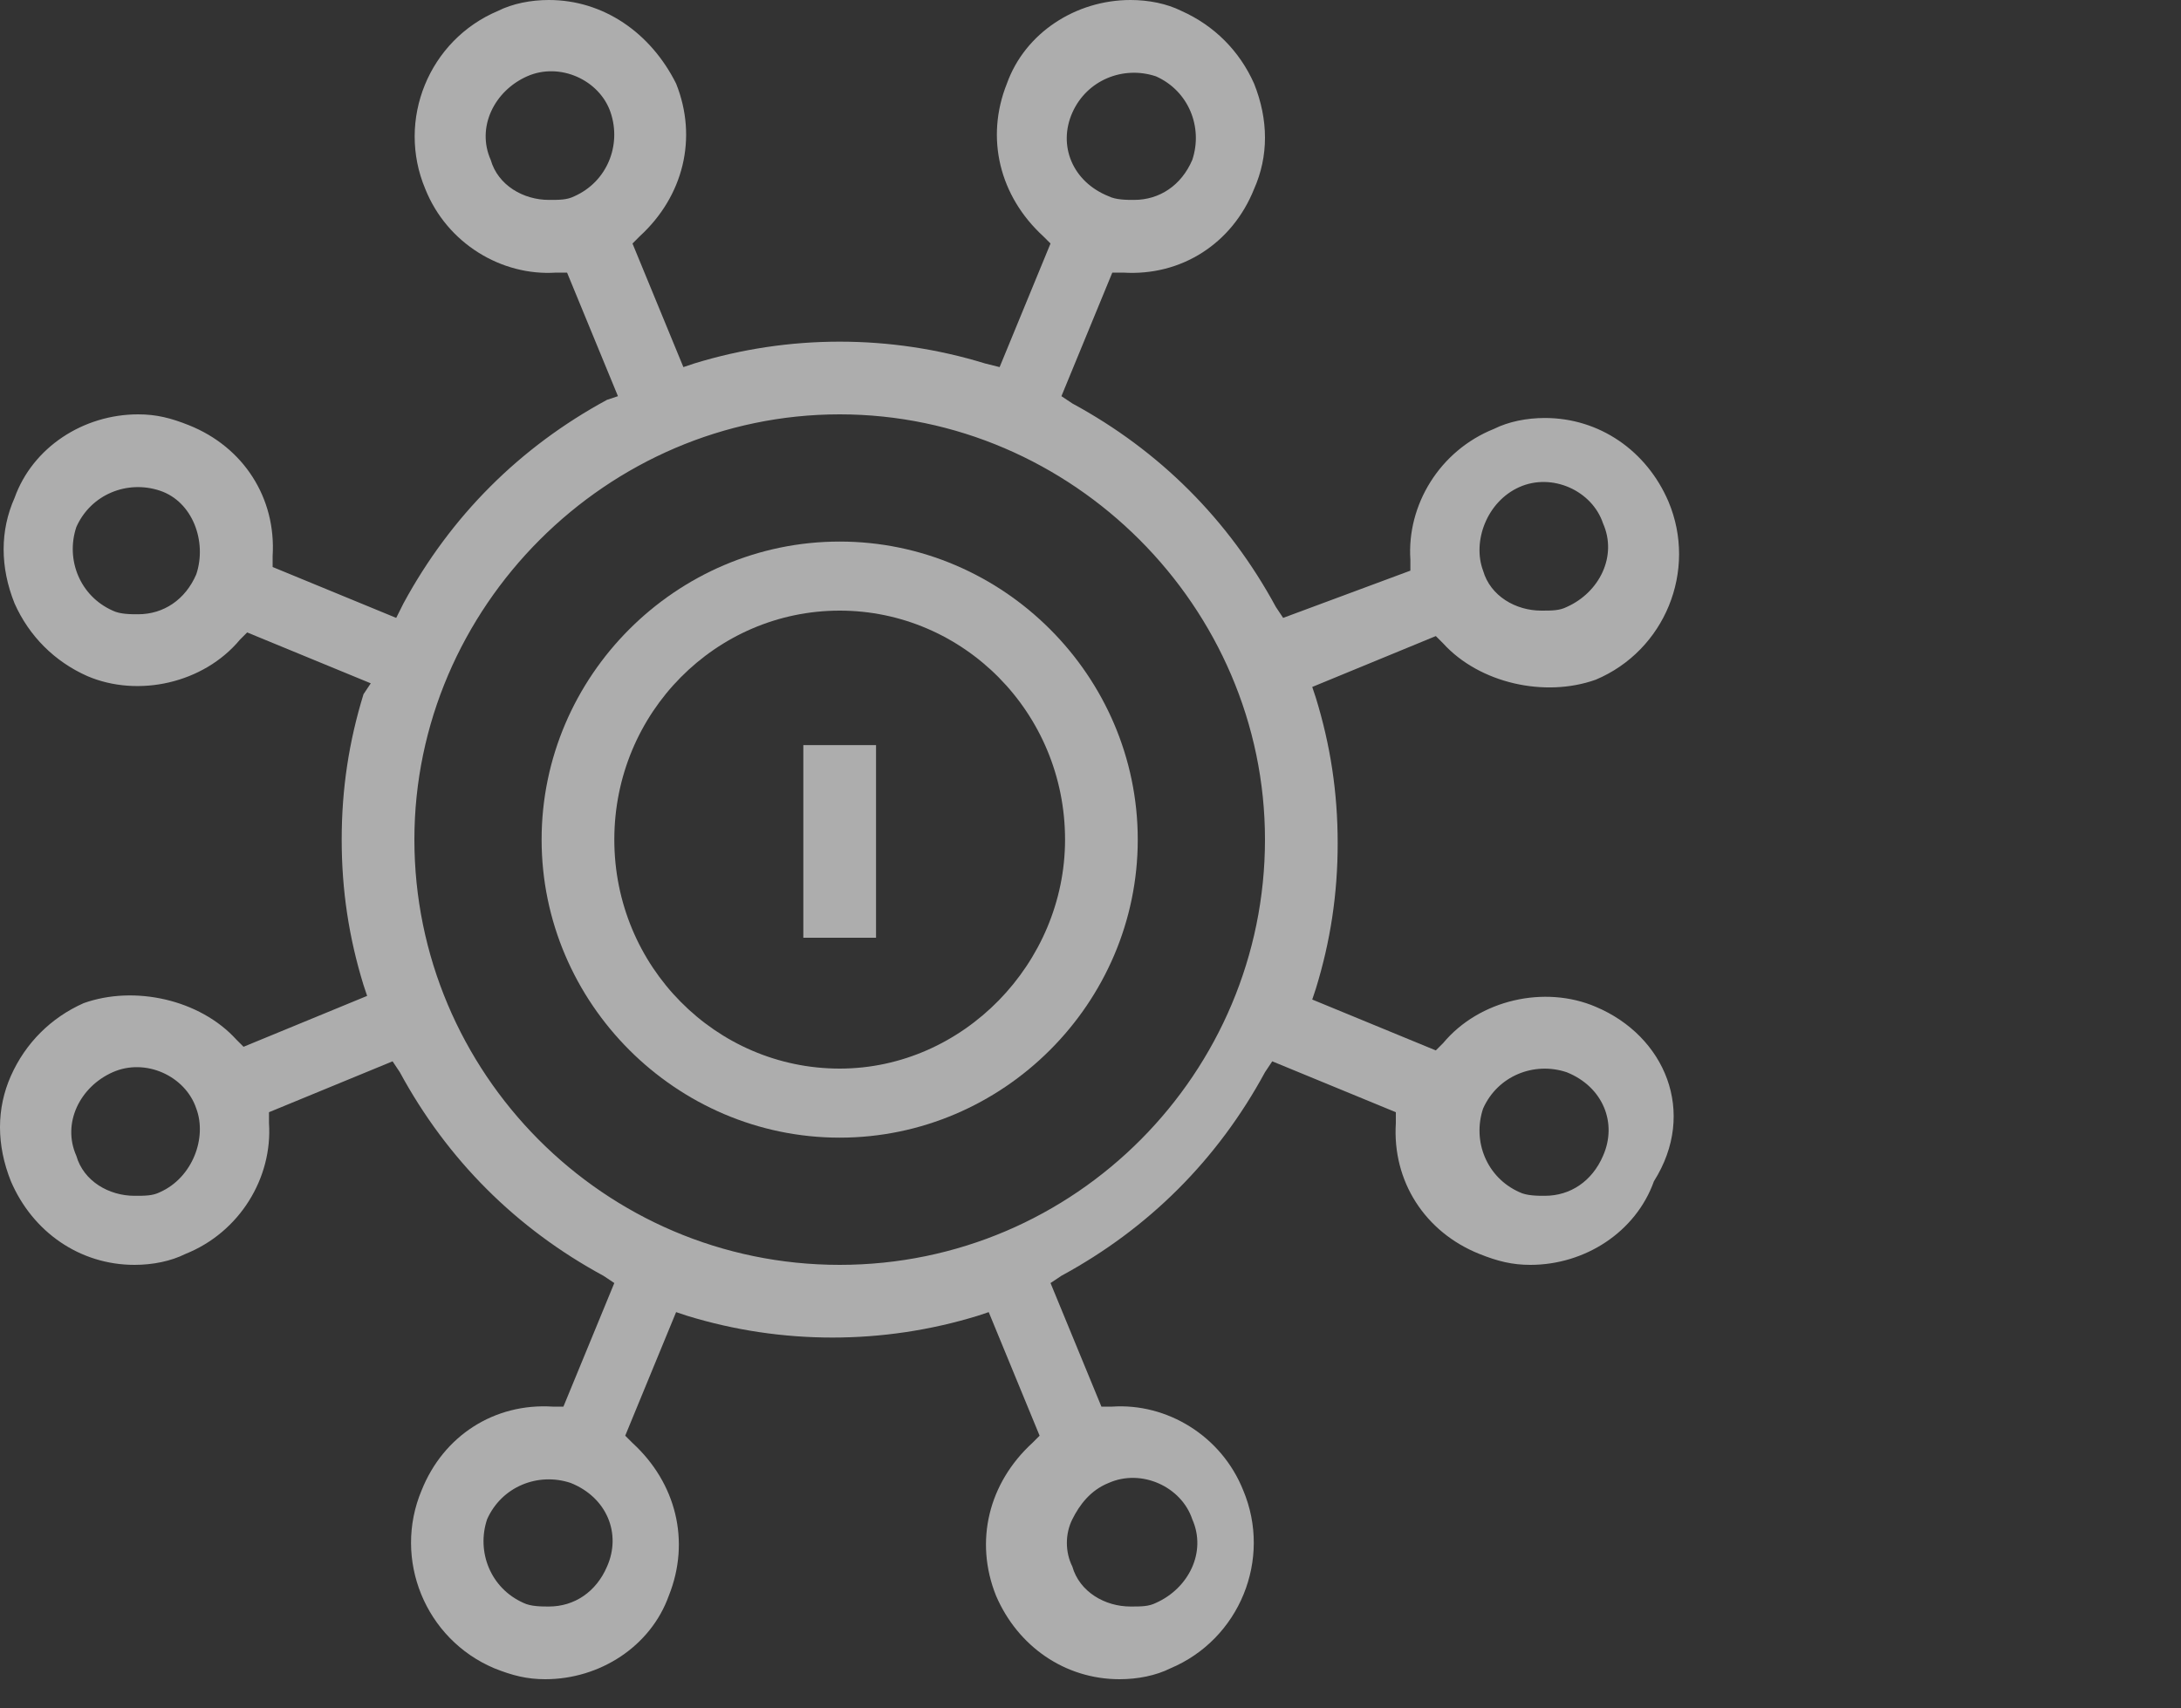
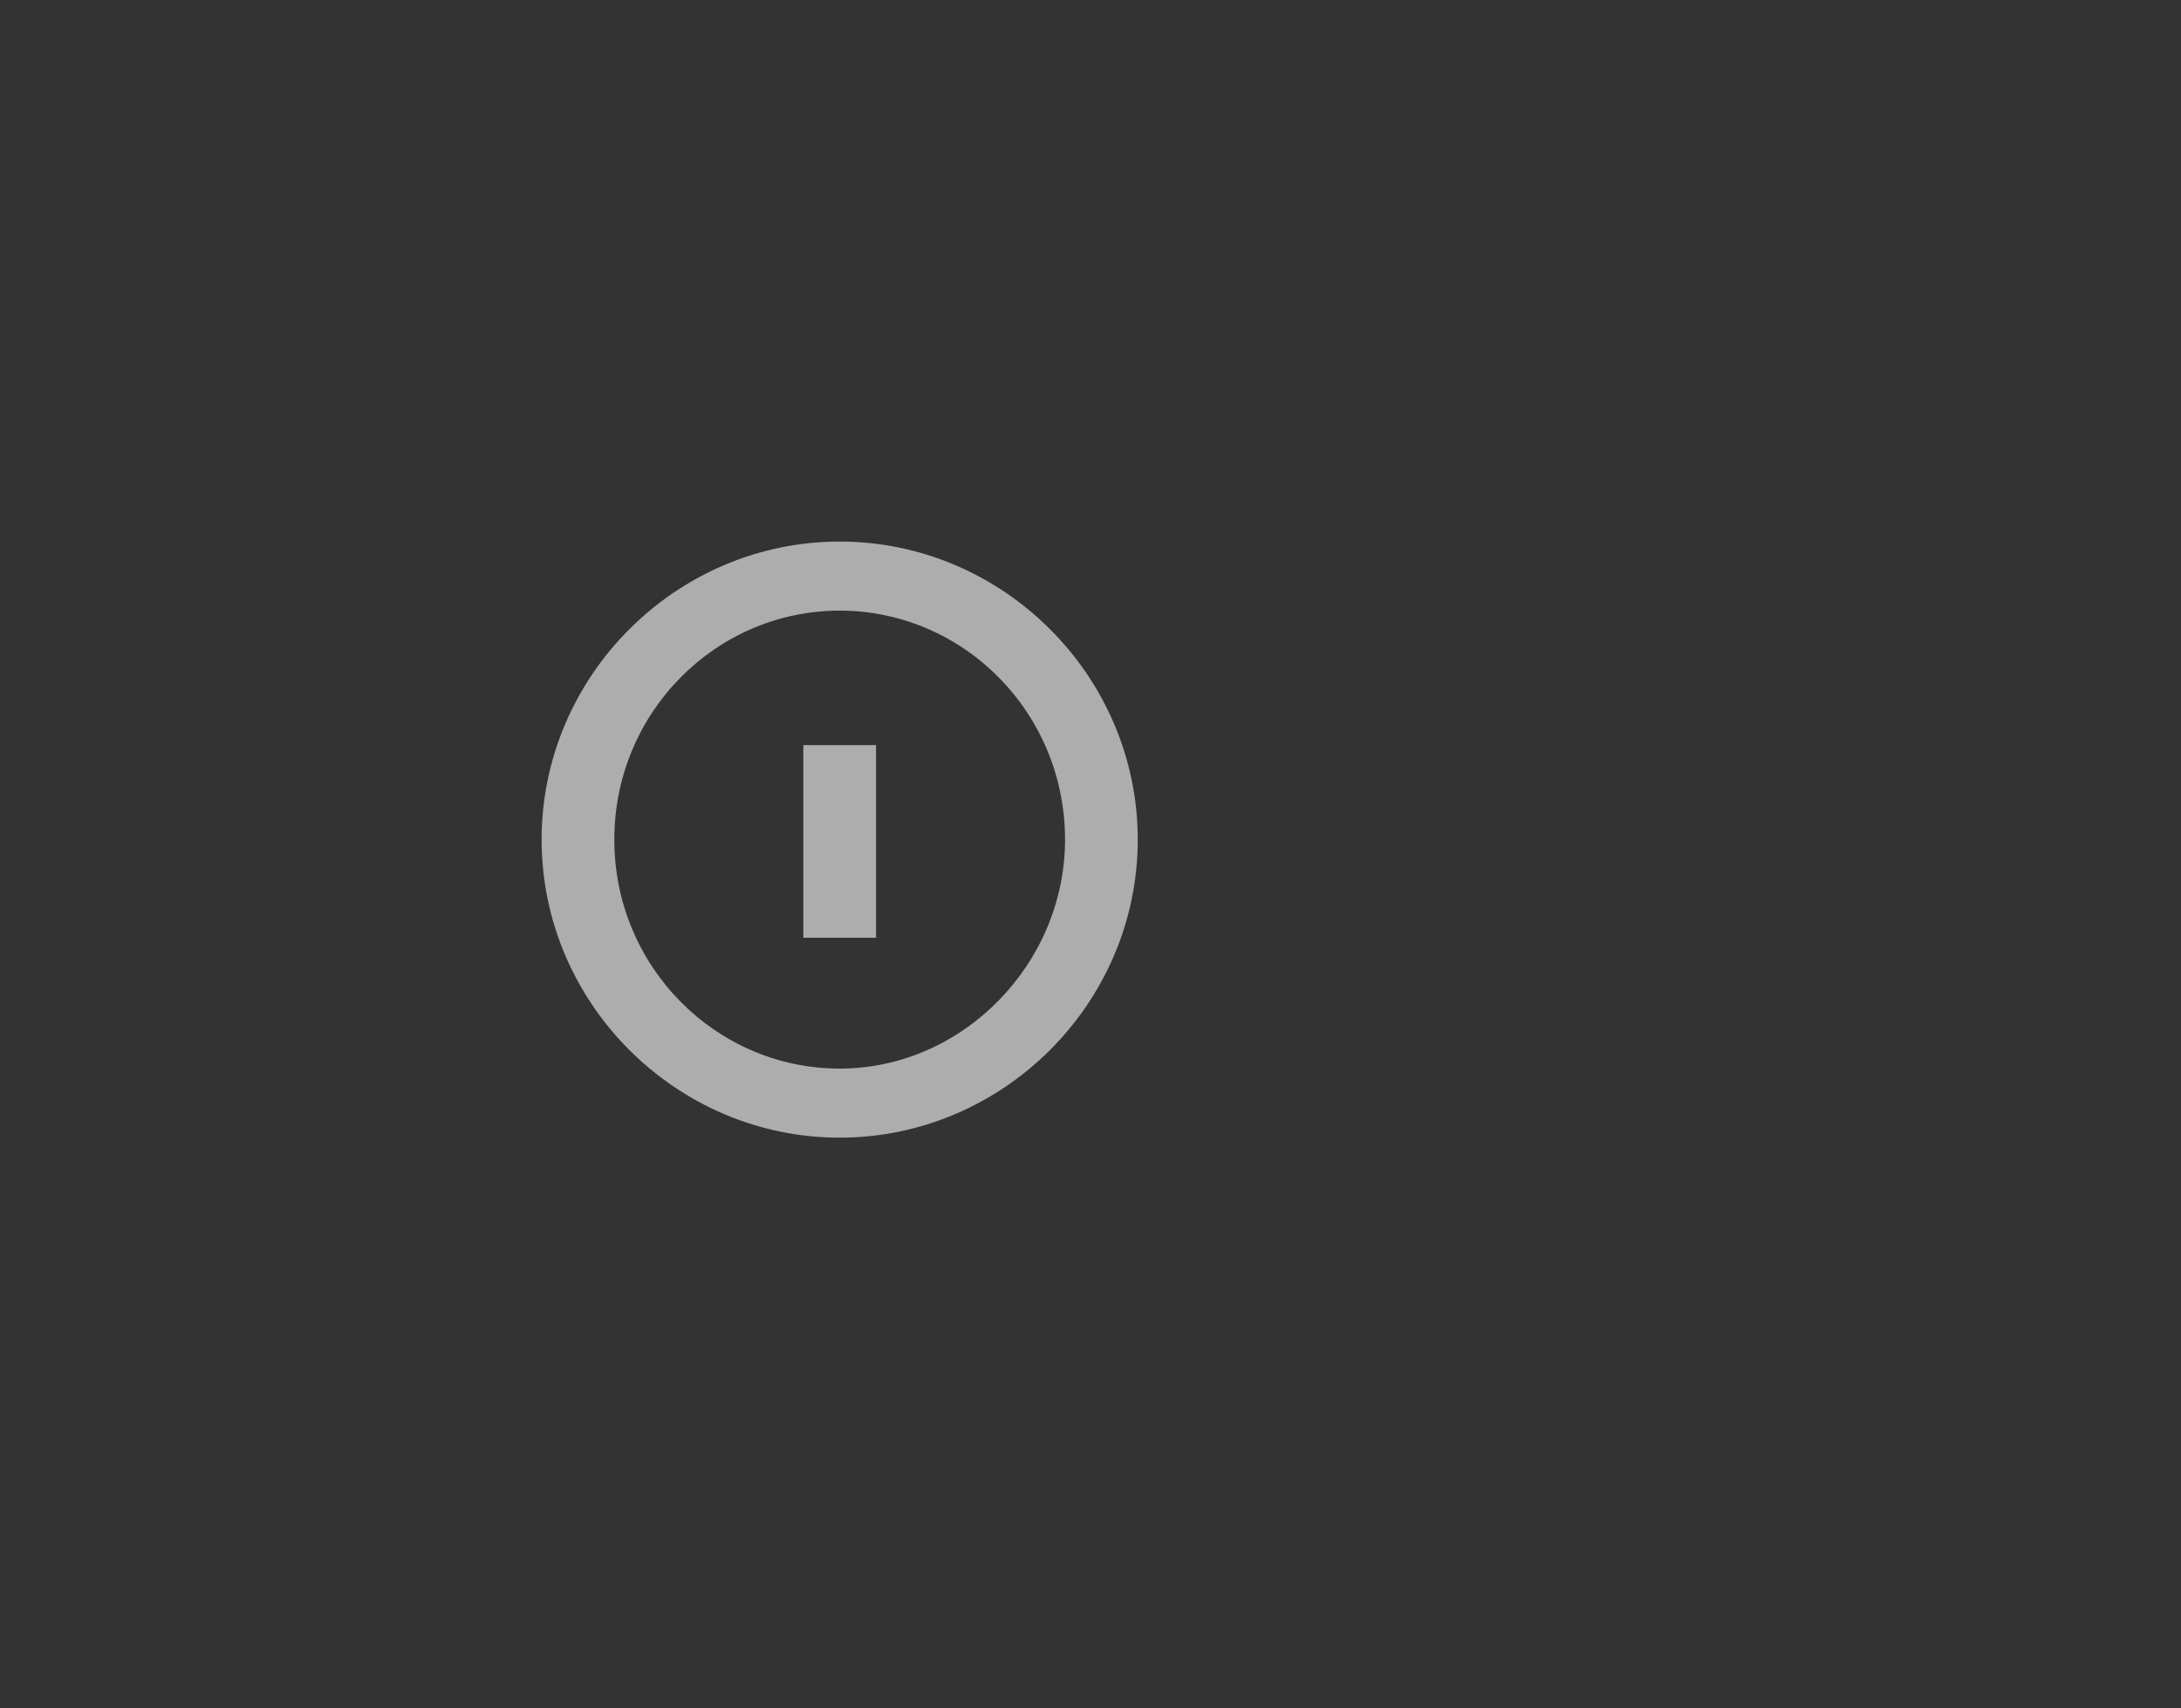
<svg xmlns="http://www.w3.org/2000/svg" width="60" height="47" viewBox="0 0 60 47" fill="none">
  <rect x="0" y="0" width="60" height="47" fill="#333333" stroke="none" />
  <g opacity="0.6">
    <path d="M23.1 14.9C18.6 14.9 14.9 18.6 14.9 23.1C14.9 27.6 18.6 31.3 23.1 31.3C27.6 31.3 31.3 27.6 31.3 23.1C31.3 18.6 27.6 14.9 23.1 14.9ZM23.1 29.4C19.7 29.4 16.9 26.6 16.9 23.1C16.9 19.6 19.7 16.8 23.1 16.8C26.5 16.8 29.3 19.6 29.3 23.1C29.3 26.5 26.5 29.4 23.1 29.4Z" fill="white" />
    <path d="M24.1 20.5H22.1V25.8H24.1V20.5Z" fill="white" />
-     <path d="M43.9 27.7C42.5 27.1 40.7 27.5 39.7 28.7L39.5 28.9L36.1 27.5L36.2 27.2C36.6 25.9 36.8 24.6 36.8 23.2C36.8 21.8 36.6 20.5 36.2 19.2L36.1 18.9L39.5 17.5L39.7 17.7C40.7 18.8 42.5 19.2 43.9 18.7C45.8 17.9 46.7 15.7 45.9 13.8C45.3 12.4 44 11.5 42.5 11.5C42 11.5 41.5 11.6 41.1 11.8C39.6 12.4 38.7 13.9 38.8 15.4V15.7L35.3 17L35.1 16.7C33.8 14.3 31.9 12.4 29.5 11.1L29.2 10.9L30.6 7.5H30.9C32.5 7.6 33.9 6.7 34.5 5.2C34.9 4.3 34.9 3.3 34.5 2.3C34.1 1.4 33.4 0.7 32.5 0.3C32.1 0.1 31.6 0 31.1 0C29.6 0 28.2 0.9 27.7 2.3C27.1 3.8 27.5 5.4 28.7 6.5L28.9 6.7L27.5 10.1L27.1 10C24.5 9.2 21.7 9.2 19.1 10L18.8 10.1L17.4 6.7L17.6 6.5C18.8 5.4 19.2 3.8 18.6 2.3C17.9 0.9 16.6 0 15.1 0C14.6 0 14.1 0.1 13.7 0.3C11.8 1.1 10.9 3.3 11.7 5.2C12.3 6.7 13.8 7.6 15.3 7.5H15.6L17 10.9L16.7 11C14.3 12.3 12.4 14.2 11.1 16.6L10.9 17L7.5 15.6V15.3C7.6 13.7 6.7 12.3 5.2 11.7C4.7 11.5 4.3 11.4 3.8 11.4C2.3 11.4 0.9 12.3 0.4 13.7C0 14.6 0 15.6 0.4 16.6C0.8 17.5 1.5 18.2 2.4 18.6C3.8 19.2 5.6 18.8 6.6 17.6L6.8 17.4L10.2 18.8L10 19.1C9.6 20.4 9.4 21.7 9.4 23.1C9.4 24.5 9.6 25.8 10 27.1L10.1 27.4L6.7 28.8L6.5 28.6C5.5 27.5 3.7 27.1 2.3 27.6C1.4 28 0.7 28.7 0.3 29.6C-0.1 30.5 -0.1 31.5 0.3 32.5C0.9 33.9 2.2 34.8 3.7 34.8C4.2 34.8 4.7 34.7 5.1 34.5C6.6 33.9 7.5 32.4 7.4 30.9V30.6L10.8 29.2L11 29.5C12.3 31.9 14.2 33.8 16.6 35.1L16.9 35.3L15.5 38.7H15.2C13.6 38.6 12.2 39.5 11.6 41C10.8 42.9 11.7 45.1 13.6 45.9C14.1 46.1 14.5 46.2 15 46.2C16.5 46.2 17.9 45.3 18.4 43.9C19 42.4 18.6 40.8 17.4 39.7L17.2 39.5L18.6 36.1L18.9 36.2C21.5 37 24.3 37 26.9 36.2L27.2 36.1L28.6 39.5L28.4 39.7C27.2 40.8 26.8 42.4 27.4 43.9C28 45.3 29.3 46.2 30.8 46.2C31.3 46.2 31.8 46.1 32.2 45.9C34.1 45.1 35 42.9 34.2 41C33.6 39.5 32.1 38.6 30.6 38.7H30.3L28.9 35.3L29.2 35.1C31.6 33.8 33.5 31.9 34.8 29.5L35 29.2L38.4 30.6V30.9C38.3 32.5 39.2 33.9 40.7 34.5C41.2 34.7 41.6 34.8 42.1 34.8C43.6 34.8 45 33.9 45.5 32.5C46.7 30.6 45.8 28.5 43.9 27.7ZM41.8 13.4C42.7 13 43.8 13.5 44.1 14.4C44.5 15.3 44 16.3 43.1 16.7C42.9 16.8 42.7 16.8 42.4 16.8C41.7 16.8 41 16.4 40.8 15.7C40.5 14.9 40.9 13.8 41.8 13.4ZM29.5 3.1C29.9 2.2 30.9 1.8 31.8 2.1C32.7 2.5 33.1 3.5 32.8 4.4C32.5 5.1 31.9 5.5 31.2 5.5C31 5.5 30.7 5.5 30.5 5.4C29.5 5 29.1 4 29.5 3.1ZM15.8 5.4C15.6 5.5 15.4 5.5 15.1 5.5C14.4 5.5 13.7 5.1 13.5 4.4C13.1 3.5 13.6 2.5 14.5 2.1C15.4 1.7 16.5 2.2 16.8 3.1C17.1 4 16.7 5 15.8 5.4ZM5.4 15.8C5.1 16.5 4.5 16.9 3.8 16.9C3.6 16.9 3.3 16.9 3.1 16.8C2.2 16.4 1.8 15.4 2.1 14.5C2.5 13.6 3.5 13.2 4.4 13.5C5.3 13.8 5.7 14.9 5.4 15.8ZM4.4 32.8C4.2 32.9 4 32.9 3.7 32.9C3 32.9 2.3 32.5 2.1 31.8C1.7 30.9 2.2 29.9 3.1 29.5C4 29.1 5.1 29.6 5.4 30.5C5.7 31.3 5.3 32.4 4.4 32.8ZM16.7 43.1C16.4 43.8 15.8 44.2 15.1 44.2C14.9 44.2 14.6 44.2 14.4 44.1C13.5 43.7 13.1 42.7 13.4 41.8C13.8 40.9 14.8 40.5 15.7 40.8C16.7 41.2 17.1 42.2 16.7 43.1ZM29.5 41.8C29.7 41.4 30 41 30.5 40.8C31.4 40.4 32.5 40.9 32.8 41.8C33.2 42.7 32.7 43.7 31.8 44.1C31.6 44.2 31.4 44.2 31.1 44.2C30.4 44.2 29.7 43.8 29.5 43.1C29.3 42.7 29.3 42.2 29.5 41.8ZM23.1 34.8C16.6 34.8 11.4 29.5 11.4 23.1C11.4 16.7 16.7 11.4 23.1 11.4C29.5 11.4 34.8 16.7 34.8 23.1C34.8 29.5 29.6 34.8 23.1 34.8ZM44.1 31.8C43.8 32.5 43.2 32.9 42.5 32.9C42.3 32.9 42 32.9 41.8 32.8C40.9 32.4 40.5 31.4 40.8 30.5C41.2 29.6 42.2 29.2 43.1 29.5C44.1 29.9 44.5 30.9 44.1 31.8Z" fill="white" />
  </g>
</svg>